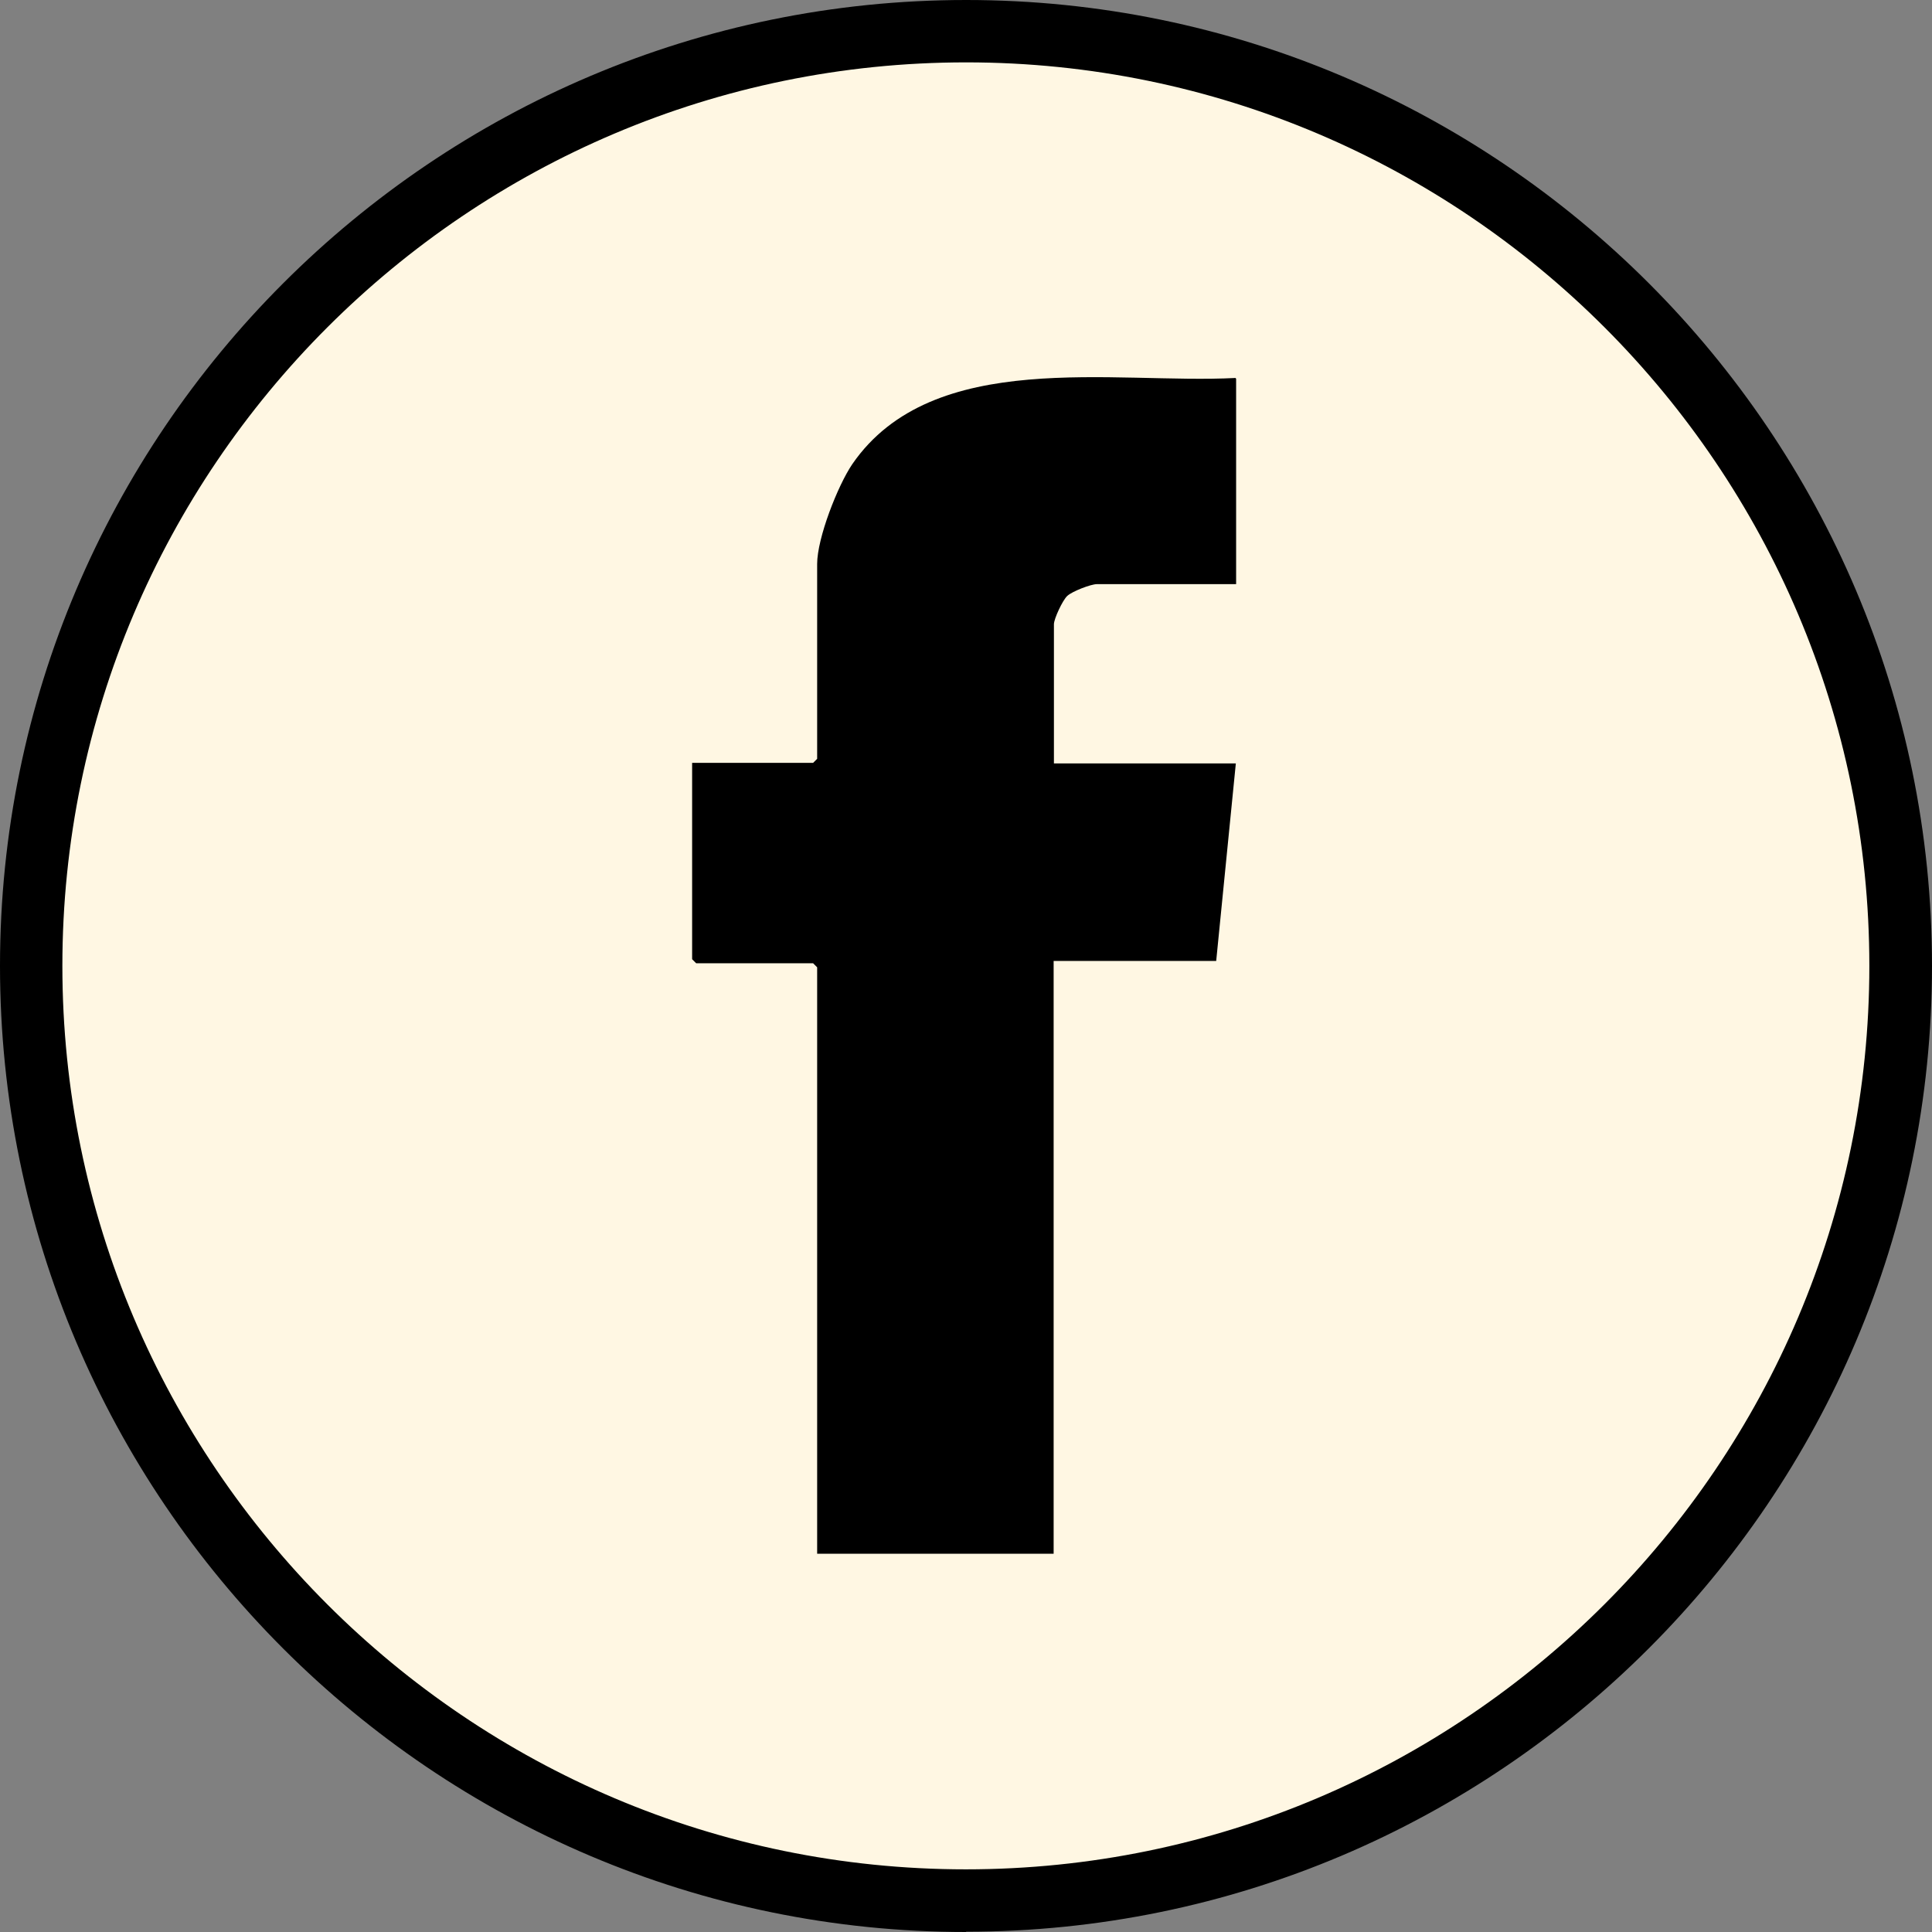
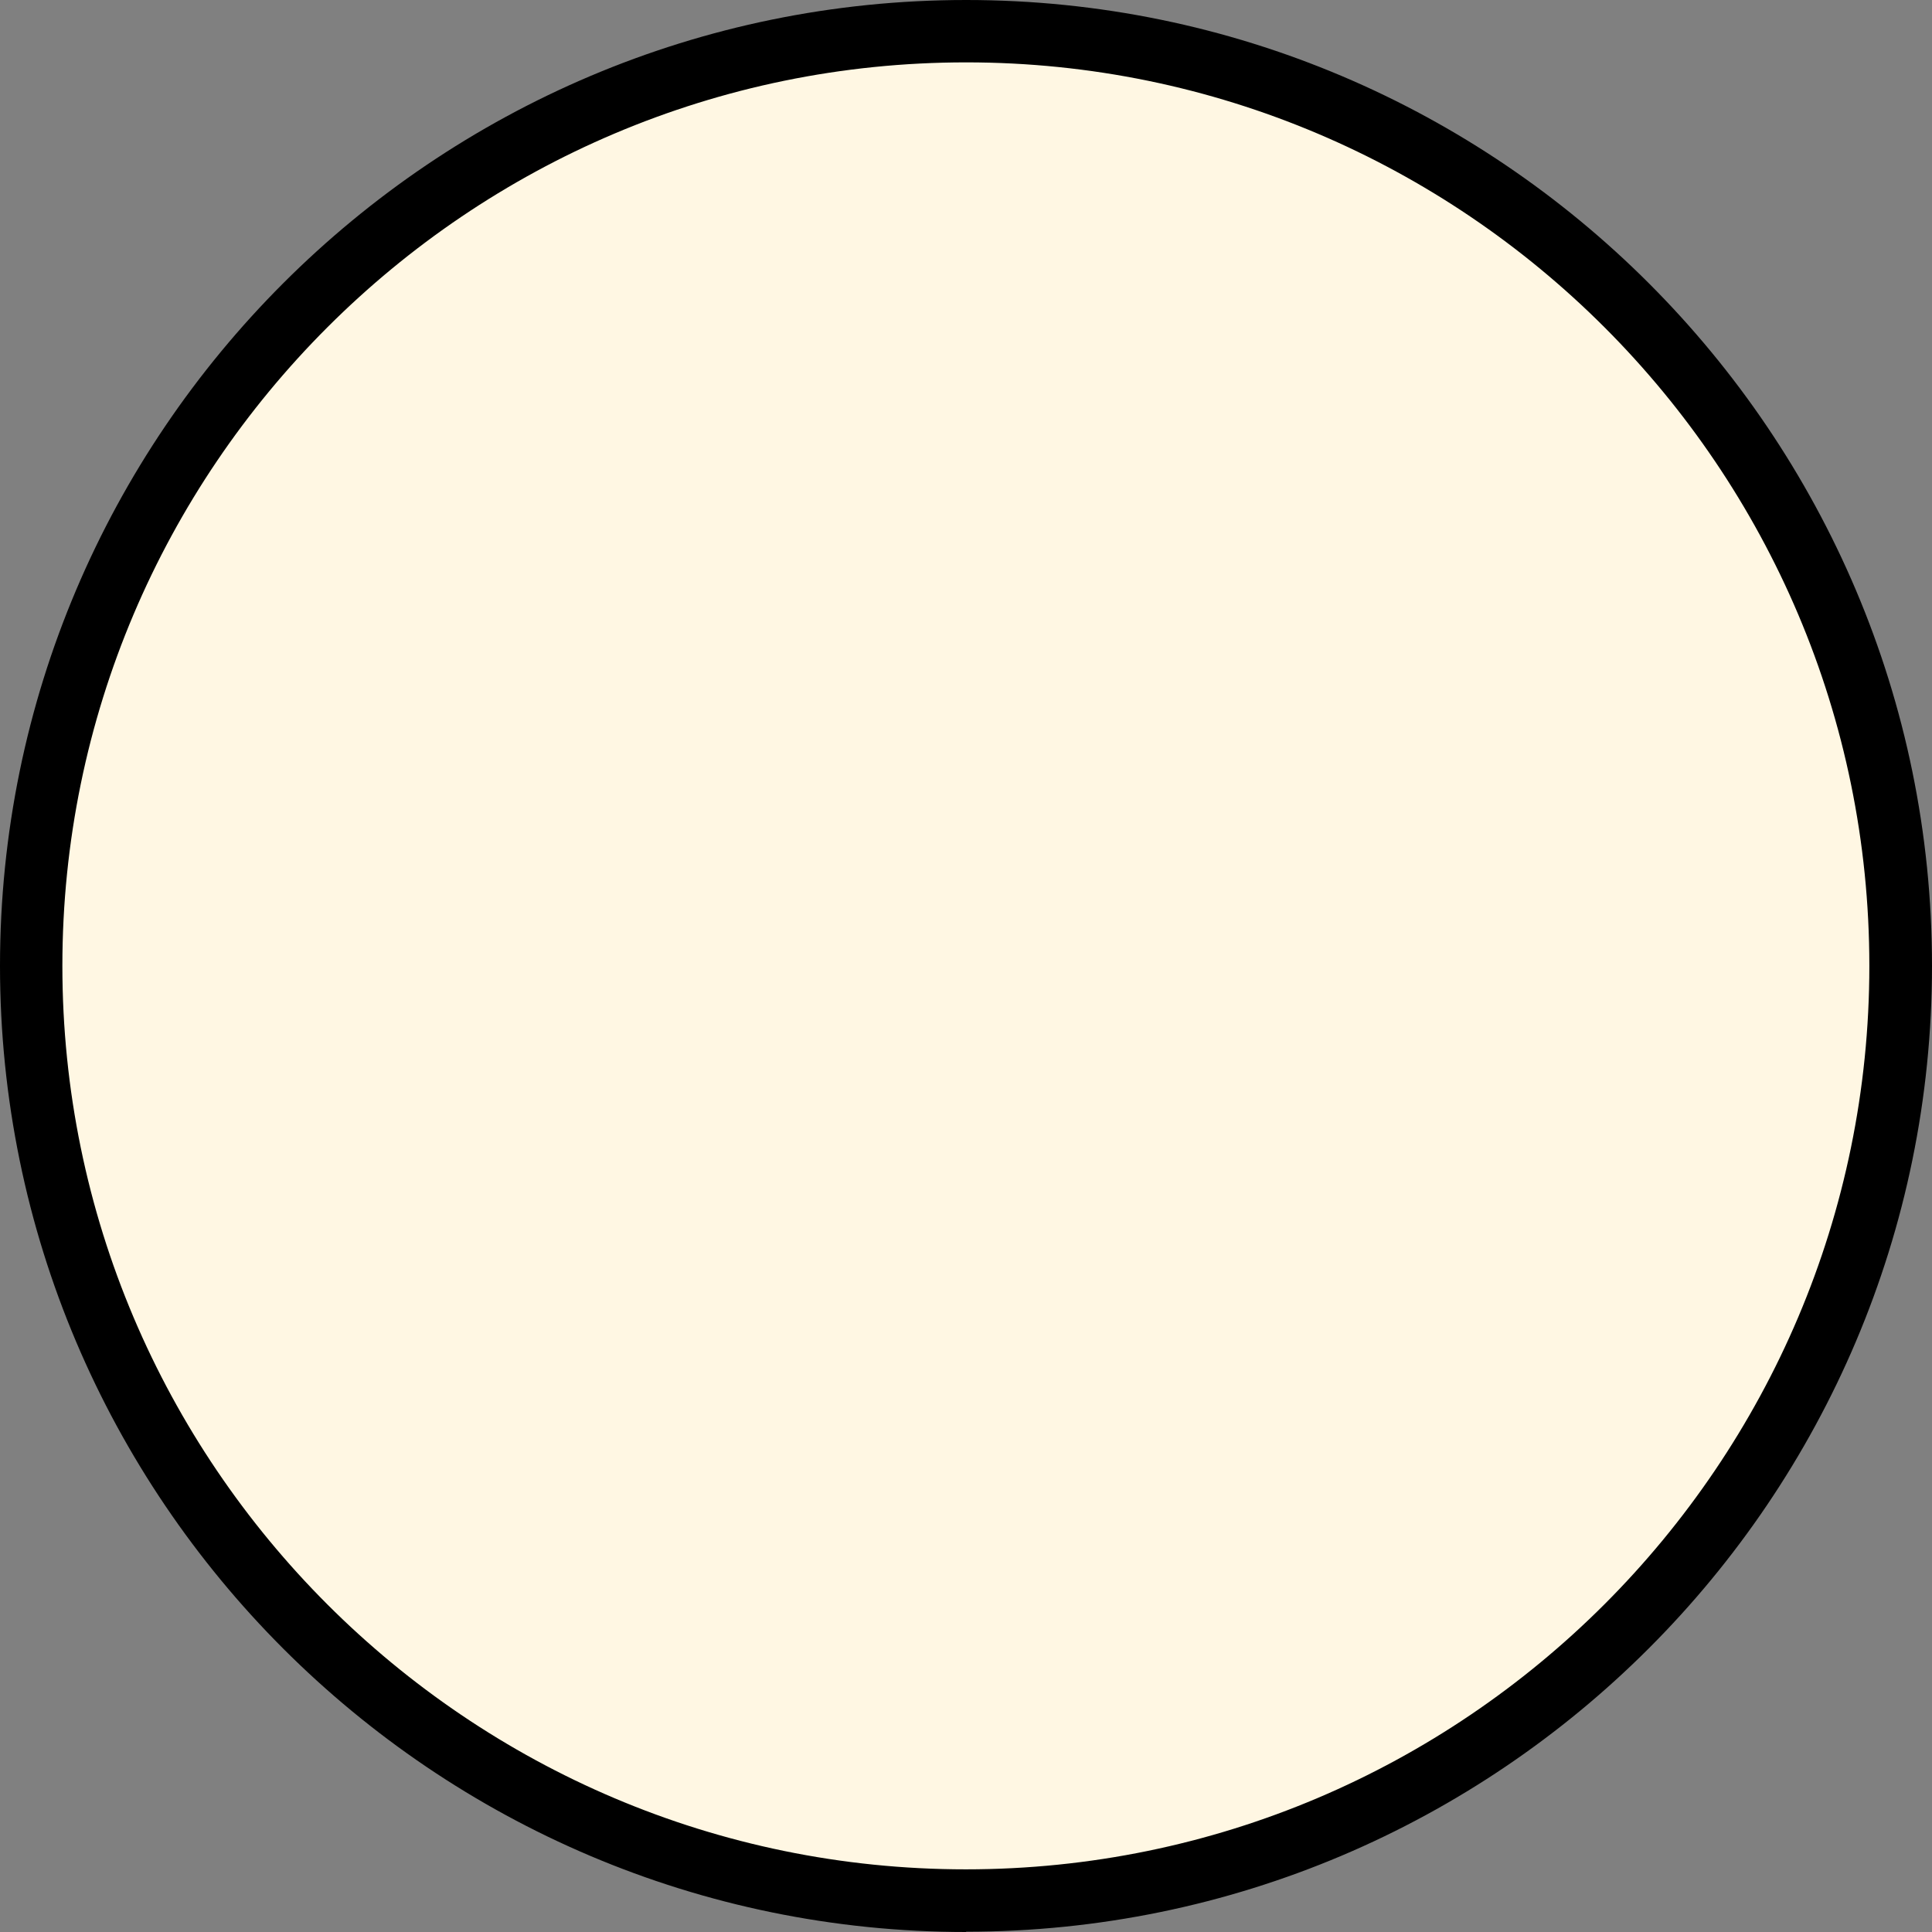
<svg xmlns="http://www.w3.org/2000/svg" id="Layer_1" baseProfile="tiny" version="1.2" viewBox="0 0 66.91 66.91">
  <rect x="0" y="0" width="66.91" height="66.91" fill="#808080" stroke="none" />
  <g>
    <circle cx="33.45" cy="33.45" r="32.37" fill="#fff7e3" />
    <path d="M33.46,66.91C15.01,66.91,0,51.9,0,33.45S15.01,0,33.46,0s33.45,15.01,33.45,33.45-15.01,33.45-33.45,33.45ZM33.46,2.16C16.2,2.16,2.16,16.2,2.16,33.45s14.04,31.29,31.29,31.29,31.29-14.04,31.29-31.29S50.71,2.16,33.46,2.16Z" />
  </g>
-   <path d="M42.81,13.12v7.11h-4.82c-.21,0-.86.25-1.03.41-.16.15-.46.79-.46.98v4.82h6.3l-.68,6.84h-5.63v20.53h-8.19v-20.31l-.14-.14h-4.05l-.14-.14v-6.8h4.19l.14-.14v-6.75c0-.89.71-2.71,1.22-3.46,2.79-4.04,9.07-2.76,13.27-2.98Z" />
</svg>